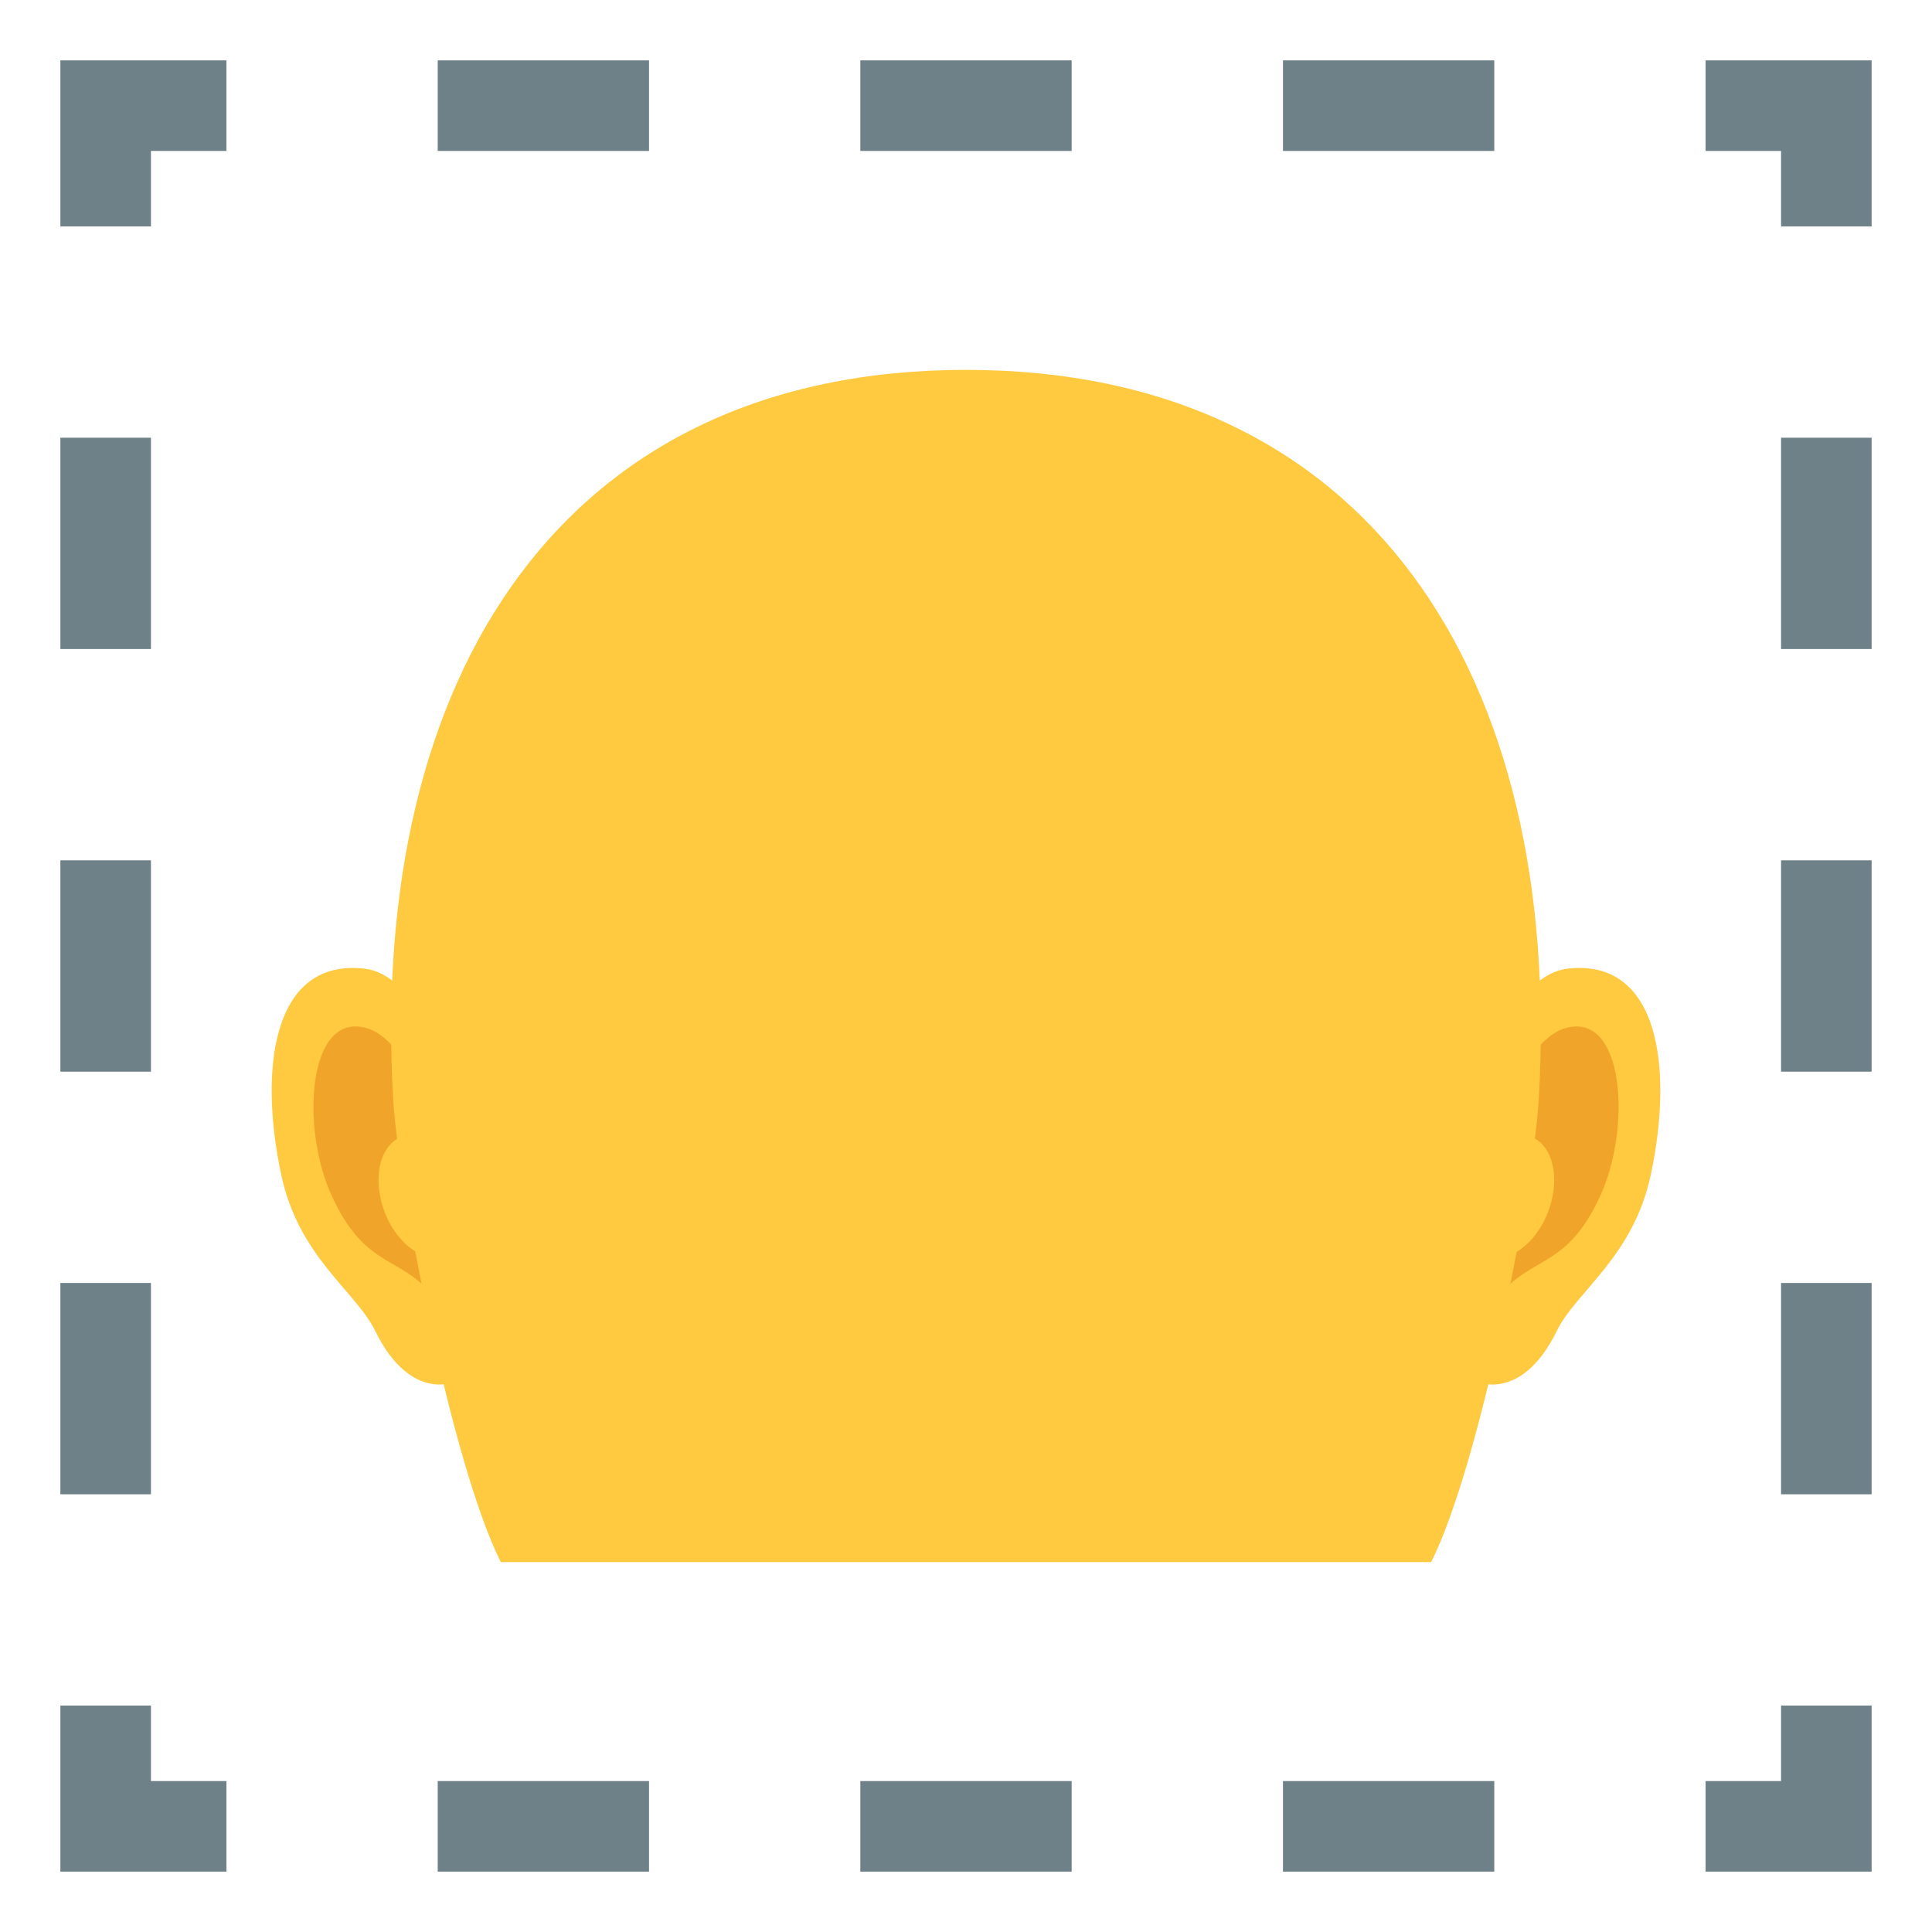
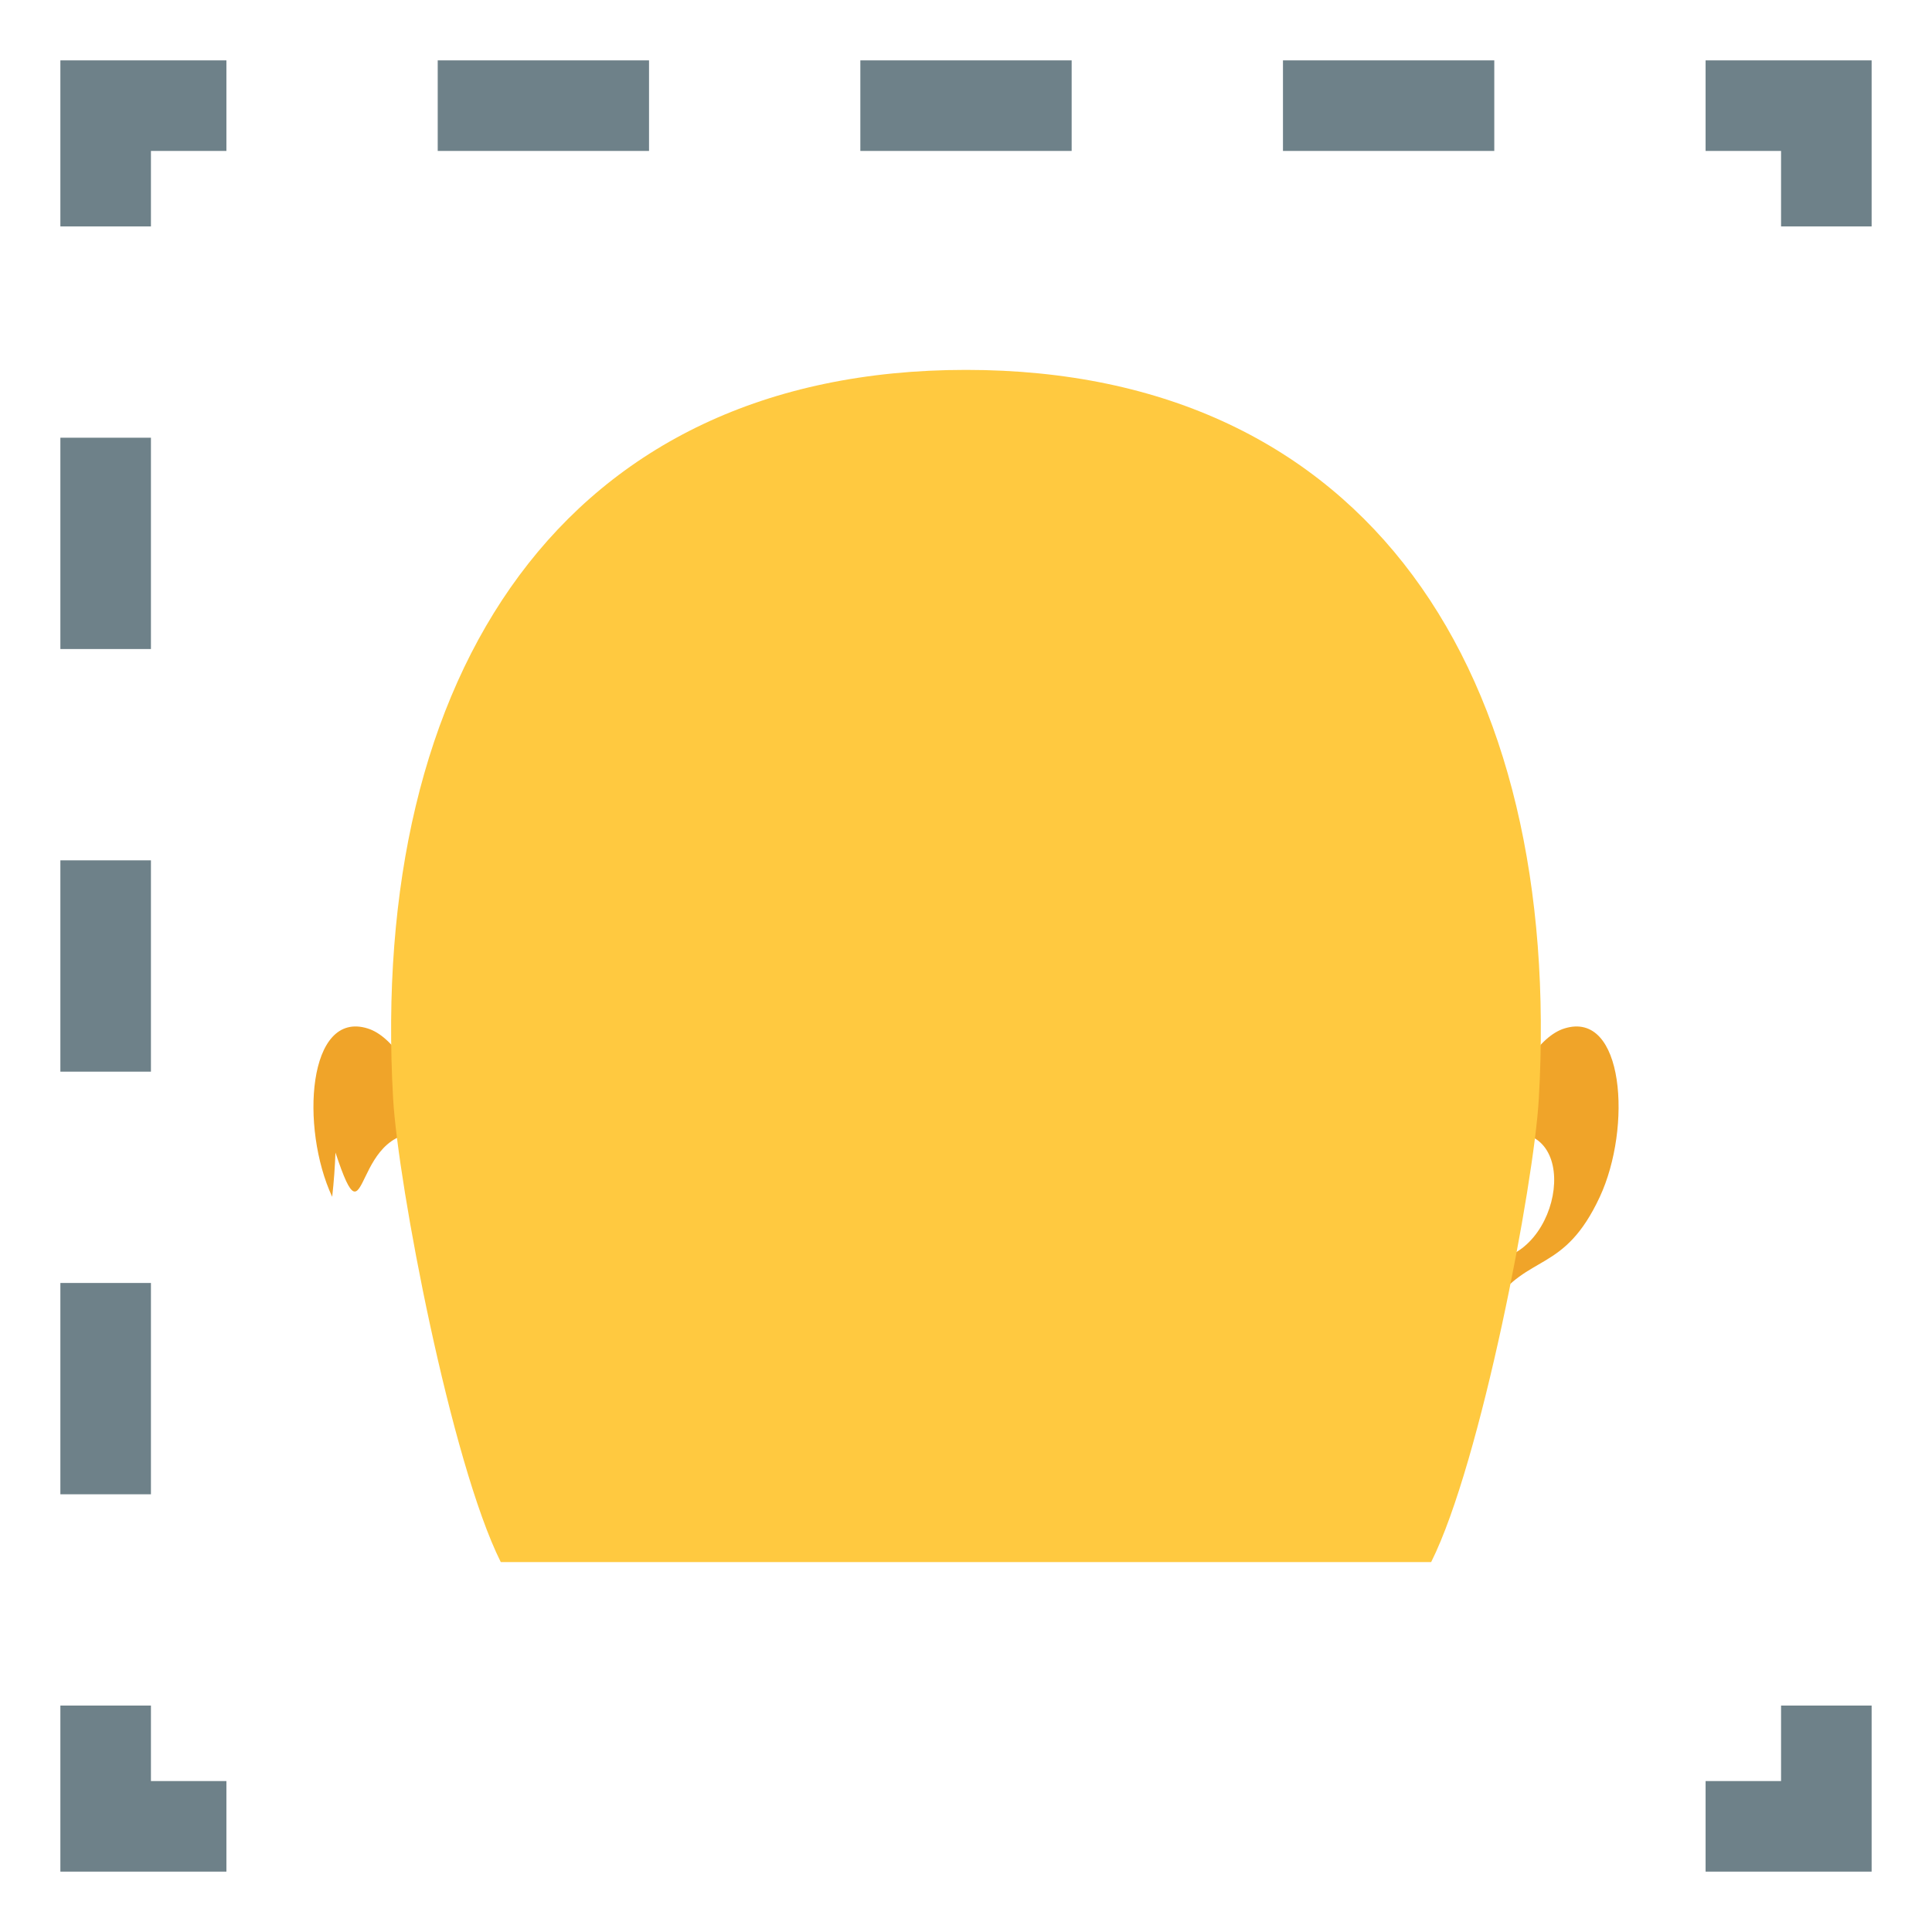
<svg xmlns="http://www.w3.org/2000/svg" version="1.1" id="Layer_1" x="0px" y="0px" width="64px" height="64px" viewBox="0 0 64 64" enable-background="new 0 0 64 64" xml:space="preserve">
  <polygon fill="#6E8189" points="62,62 56.5,62 56.5,59 59,59 59,56.499 62,56.499 " />
-   <path fill="#6E8189" d="M49.5,62h-7v-3h7V62z M35.5,62h-7v-3h7V62z M21.5,62h-7v-3h7V62z" />
  <polygon fill="#6E8189" points="7.5,62 2,62 2,56.499 5,56.499 5,59 7.5,59 " />
  <path fill="#6E8189" d="M5,49.5H2v-7h3V49.5z M5,35.5H2v-7h3V35.5z M5,21.5H2v-7h3V21.5z" />
  <polygon fill="#6E8189" points="5,7.5 2,7.5 2,2 7.5,2 7.5,5 5,5 " />
  <path fill="#6E8189" d="M49.5,5h-7V2h7V5z M35.5,5h-7V2h7V5z M21.5,5h-7V2h7V5z" />
  <polygon fill="#6E8189" points="62,7.5 59,7.5 59,5 56.5,5 56.5,2 62,2 " />
-   <path fill="#6E8189" d="M62,49.5h-3v-7h3V49.5z M62,35.5h-3v-7h3V35.5z M62,21.5h-3v-7h3V21.5z" />
-   <path id="Path_565_" fill="#FFC940" d="M51.904,32.091c-3.082,0.374-5.307,10.692-3.369,13.413c0.271,0.381,1.859,0.988,3.036-1.416  c0.652-1.328,2.534-2.439,3.116-5.184C55.435,35.387,54.97,31.72,51.904,32.091z" />
-   <path id="Path_564_" fill="#FFC940" d="M12.098,32.091c3.082,0.374,5.307,10.692,3.367,13.413c-0.271,0.381-1.859,0.988-3.036-1.416  c-0.652-1.328-2.534-2.439-3.116-5.184C8.565,35.387,9.032,31.719,12.098,32.091z" />
  <path id="Path_563_" fill="#F0A429" d="M51.819,34.07c-0.803,0.252-1.68,1.479-2.156,3.514c2.811-0.605,2.107,4.076-0.334,4.164  c0.021,0.471,0.054,0.955,0.111,1.463c1.177-1.707,2.372-1.021,3.556-3.564C54.063,37.355,53.811,33.445,51.819,34.07z" />
-   <path id="Path_562_" fill="#F0A429" d="M14.337,37.576c-0.477-2.029-1.352-3.256-2.154-3.506c-1.991-0.627-2.246,3.285-1.179,5.576  c1.184,2.543,2.379,1.857,3.558,3.564c0.058-0.51,0.09-0.994,0.109-1.465C12.254,41.631,11.563,37.008,14.337,37.576z" />
+   <path id="Path_562_" fill="#F0A429" d="M14.337,37.576c-0.477-2.029-1.352-3.256-2.154-3.506c-1.991-0.627-2.246,3.285-1.179,5.576  c0.058-0.51,0.09-0.994,0.109-1.465C12.254,41.631,11.563,37.008,14.337,37.576z" />
  <path id="Path_561_" fill="#FFC940" d="M32,12.253c-13.349,0-19.781,10.101-18.977,24.146c0.162,2.824,1.913,12.041,3.566,15.347  h30.82c1.656-3.306,3.406-12.521,3.566-15.347C51.783,22.354,45.353,12.253,32,12.253z" />
</svg>